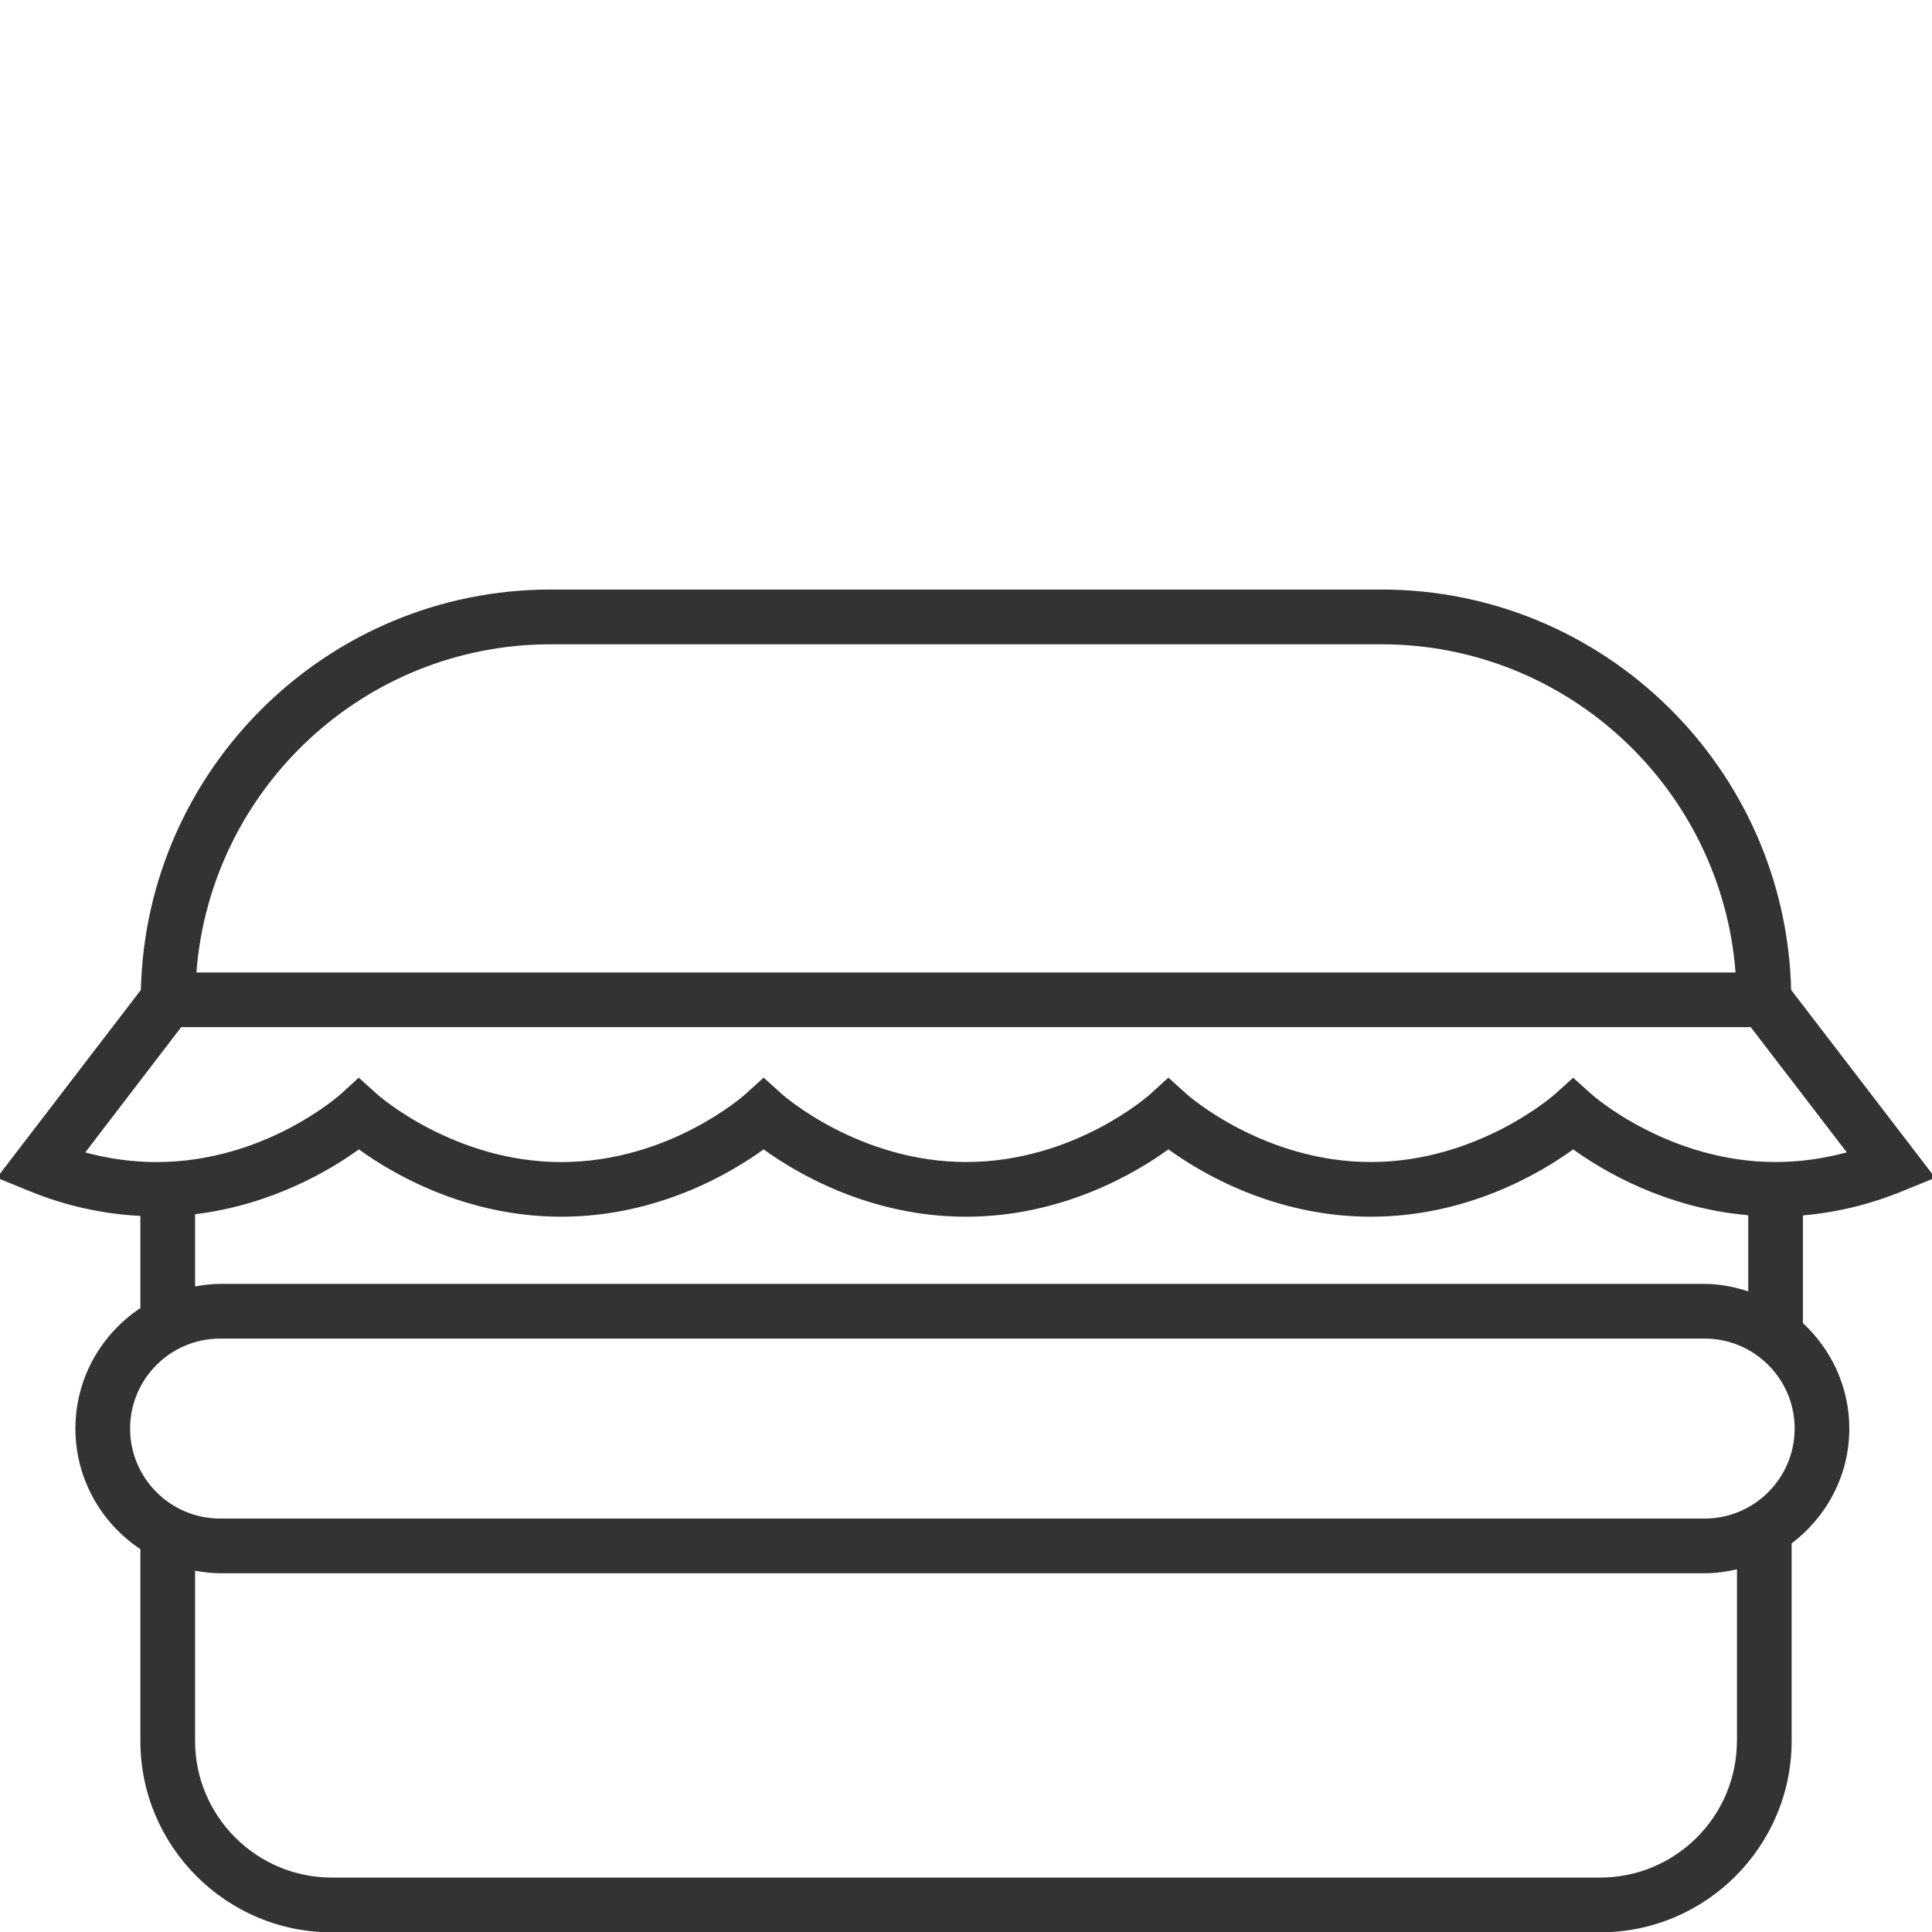
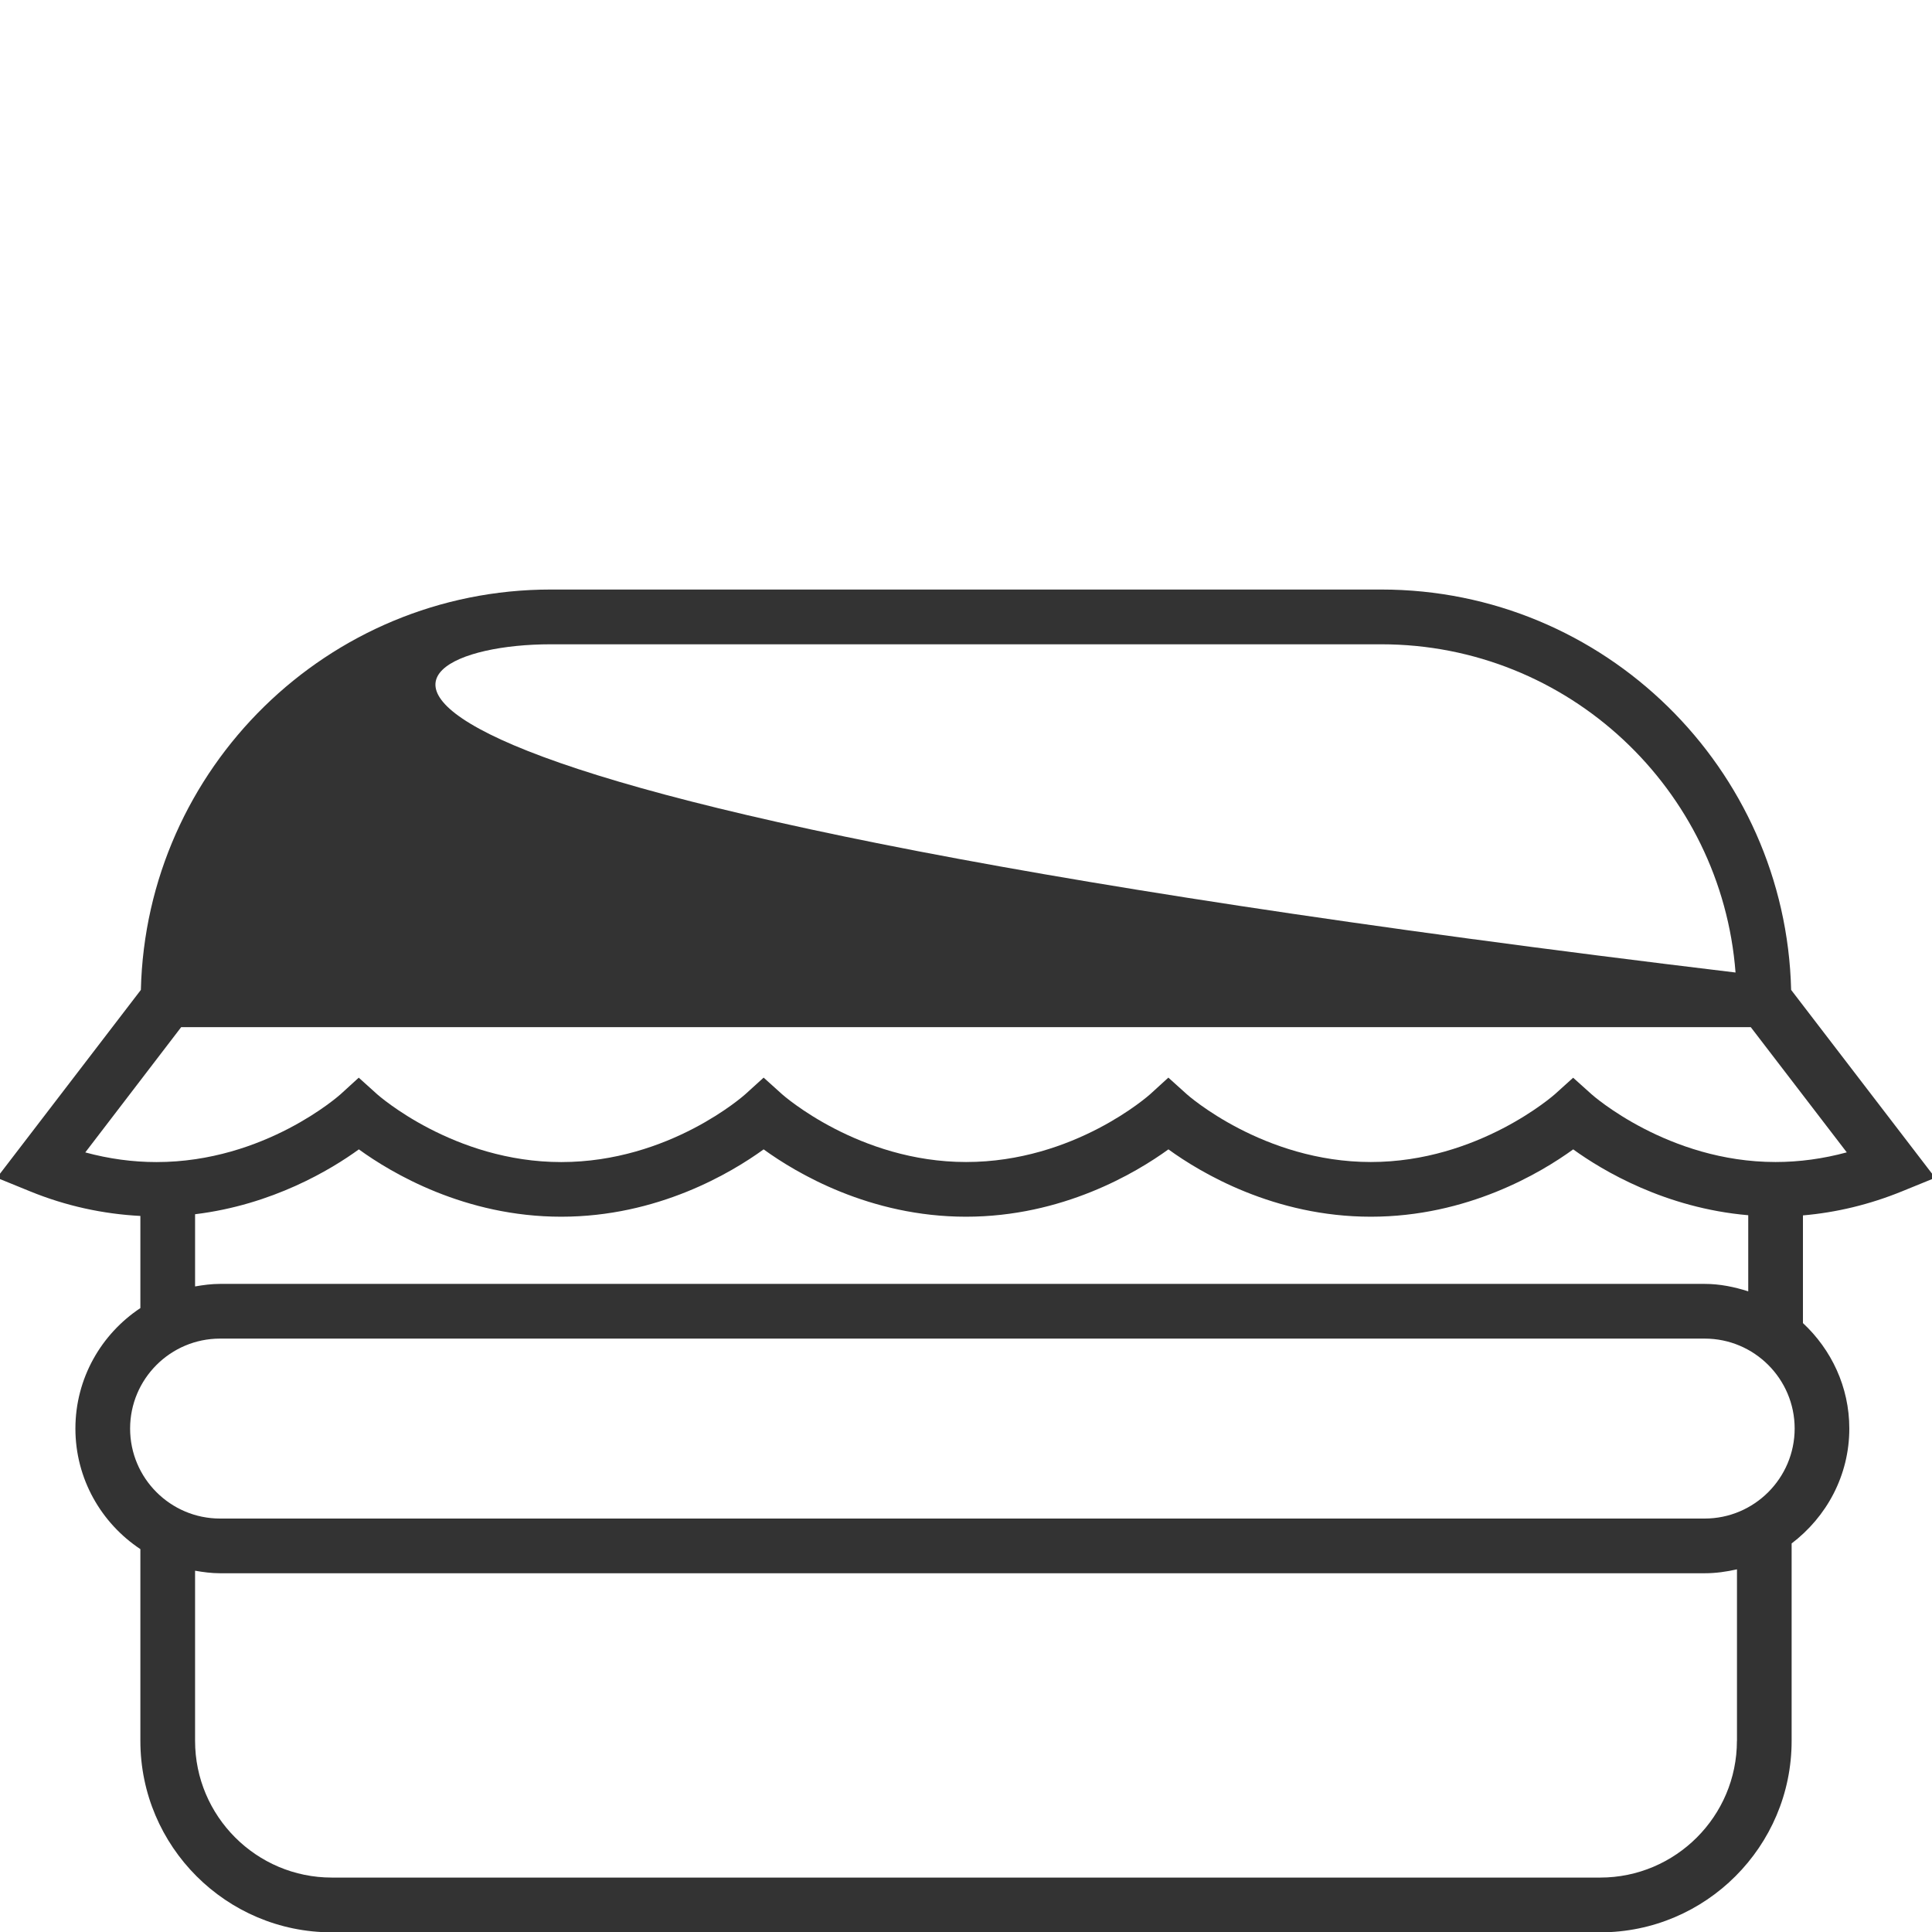
<svg xmlns="http://www.w3.org/2000/svg" version="1.1" id="Capa_1" x="0px" y="0px" width="35px" height="35px" viewBox="0 0 35 35" enable-background="new 0 0 35 35" xml:space="preserve">
-   <path fill="#333333" d="M34.457,21.582l0.601-0.245l-2.61-3.404c-0.097-4.015-3.385-7.253-7.423-7.253H9.975  c-4.038,0-7.327,3.238-7.423,7.253l-2.609,3.404l0.601,0.245c0.654,0.267,1.326,0.411,1.999,0.446v1.669  c-0.708,0.47-1.177,1.272-1.177,2.183c0,0.911,0.469,1.714,1.177,2.184v3.474c0,1.912,1.556,3.468,3.468,3.468h22.978  c1.912,0,3.468-1.556,3.468-3.468v-3.577c0.631-0.479,1.045-1.229,1.045-2.081c0-0.756-0.327-1.433-0.84-1.911v-1.951  C33.266,21.966,33.868,21.822,34.457,21.582z M9.975,11.672h15.05c3.384,0,6.162,2.626,6.416,5.946H3.558  C3.813,14.297,6.59,11.672,9.975,11.672z M3.282,18.608h28.435l1.739,2.268c-0.428,0.116-0.86,0.175-1.29,0.175  c-1.948,0-3.321-1.215-3.334-1.228l-0.333-0.299l-0.331,0.299c-0.014,0.012-1.387,1.228-3.334,1.228  c-1.948,0-3.321-1.215-3.334-1.228l-0.334-0.301l-0.331,0.302c-0.014,0.012-1.37,1.227-3.333,1.227c-1.947,0-3.32-1.215-3.334-1.228  l-0.334-0.301L13.5,19.825c-0.014,0.012-1.37,1.227-3.333,1.227c-1.948,0-3.32-1.215-3.334-1.228l-0.334-0.301l-0.331,0.302  c-0.014,0.012-1.37,1.227-3.333,1.227c-0.431,0-0.862-0.059-1.29-0.175L3.282,18.608z M31.466,31.537  c0,1.366-1.111,2.477-2.477,2.477H6.011c-1.366,0-2.477-1.112-2.477-2.477v-3.082c0.148,0.026,0.298,0.046,0.453,0.046h26.895  c0.202,0,0.396-0.028,0.585-0.071V31.537z M30.881,27.51H3.987c-0.899,0-1.63-0.731-1.63-1.63c0-0.899,0.731-1.63,1.63-1.63h26.895  c0.899,0,1.63,0.731,1.63,1.63C32.511,26.779,31.78,27.51,30.881,27.51z M30.881,23.259H3.987c-0.155,0-0.305,0.02-0.453,0.046  v-1.308c1.4-0.17,2.459-0.806,2.967-1.175c0.59,0.428,1.92,1.22,3.666,1.22c1.747,0,3.076-0.792,3.667-1.22  c0.59,0.428,1.92,1.22,3.666,1.22s3.076-0.792,3.667-1.22c0.59,0.428,1.92,1.22,3.667,1.22c1.747,0,3.076-0.792,3.666-1.22  c0.533,0.386,1.671,1.064,3.171,1.193v1.379C31.42,23.314,31.158,23.259,30.881,23.259z" />
+   <path fill="#333333" d="M34.457,21.582l0.601-0.245l-2.61-3.404c-0.097-4.015-3.385-7.253-7.423-7.253H9.975  c-4.038,0-7.327,3.238-7.423,7.253l-2.609,3.404l0.601,0.245c0.654,0.267,1.326,0.411,1.999,0.446v1.669  c-0.708,0.47-1.177,1.272-1.177,2.183c0,0.911,0.469,1.714,1.177,2.184v3.474c0,1.912,1.556,3.468,3.468,3.468h22.978  c1.912,0,3.468-1.556,3.468-3.468v-3.577c0.631-0.479,1.045-1.229,1.045-2.081c0-0.756-0.327-1.433-0.84-1.911v-1.951  C33.266,21.966,33.868,21.822,34.457,21.582z M9.975,11.672h15.05c3.384,0,6.162,2.626,6.416,5.946C3.813,14.297,6.59,11.672,9.975,11.672z M3.282,18.608h28.435l1.739,2.268c-0.428,0.116-0.86,0.175-1.29,0.175  c-1.948,0-3.321-1.215-3.334-1.228l-0.333-0.299l-0.331,0.299c-0.014,0.012-1.387,1.228-3.334,1.228  c-1.948,0-3.321-1.215-3.334-1.228l-0.334-0.301l-0.331,0.302c-0.014,0.012-1.37,1.227-3.333,1.227c-1.947,0-3.32-1.215-3.334-1.228  l-0.334-0.301L13.5,19.825c-0.014,0.012-1.37,1.227-3.333,1.227c-1.948,0-3.32-1.215-3.334-1.228l-0.334-0.301l-0.331,0.302  c-0.014,0.012-1.37,1.227-3.333,1.227c-0.431,0-0.862-0.059-1.29-0.175L3.282,18.608z M31.466,31.537  c0,1.366-1.111,2.477-2.477,2.477H6.011c-1.366,0-2.477-1.112-2.477-2.477v-3.082c0.148,0.026,0.298,0.046,0.453,0.046h26.895  c0.202,0,0.396-0.028,0.585-0.071V31.537z M30.881,27.51H3.987c-0.899,0-1.63-0.731-1.63-1.63c0-0.899,0.731-1.63,1.63-1.63h26.895  c0.899,0,1.63,0.731,1.63,1.63C32.511,26.779,31.78,27.51,30.881,27.51z M30.881,23.259H3.987c-0.155,0-0.305,0.02-0.453,0.046  v-1.308c1.4-0.17,2.459-0.806,2.967-1.175c0.59,0.428,1.92,1.22,3.666,1.22c1.747,0,3.076-0.792,3.667-1.22  c0.59,0.428,1.92,1.22,3.666,1.22s3.076-0.792,3.667-1.22c0.59,0.428,1.92,1.22,3.667,1.22c1.747,0,3.076-0.792,3.666-1.22  c0.533,0.386,1.671,1.064,3.171,1.193v1.379C31.42,23.314,31.158,23.259,30.881,23.259z" />
</svg>